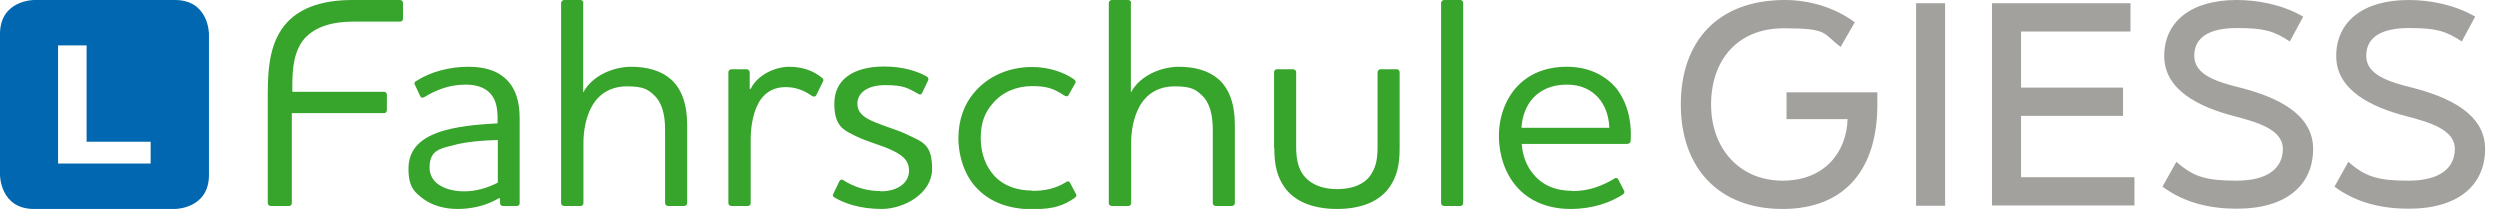
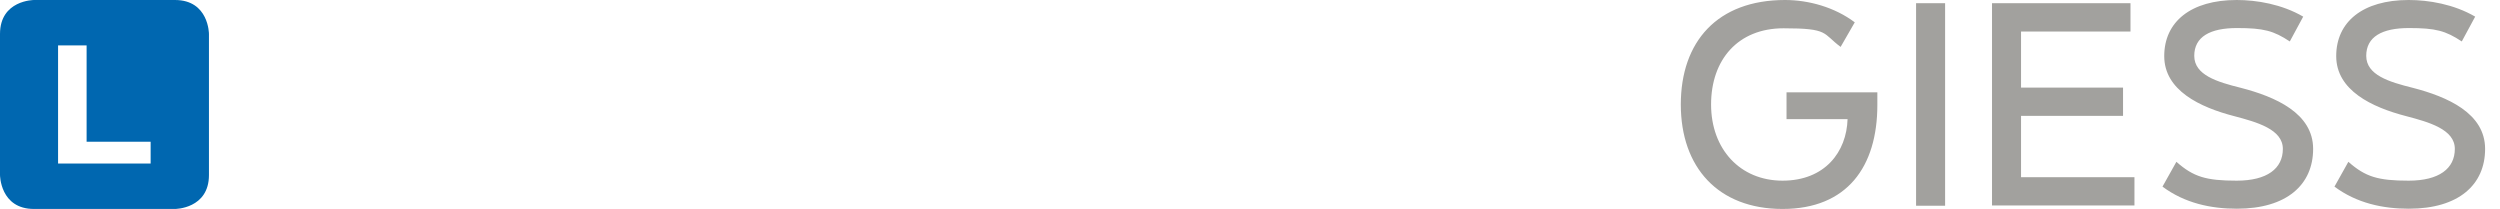
<svg xmlns="http://www.w3.org/2000/svg" xmlns:ns1="http://sodipodi.sourceforge.net/DTD/sodipodi-0.dtd" xmlns:ns2="http://www.inkscape.org/namespaces/inkscape" width="1007.4" height="84.2" version="1.1" viewBox="0 0 1007.4 84.2">
  <defs>
    <style>
      .st0 {
        fill: none;
      }

      .st1 {
        clip-path: url(#clippath-1);
      }

      .st2 {
        clip-path: url(#clippath-3);
      }

      .st3 {
        clip-path: url(#clippath-2);
      }

      .st4 {
        fill: #0067b0;
      }

      .st5 {
        fill: #a2a19e;
      }

      .st6 {
        clip-path: url(#clippath);
      }

      .st7 {
        fill: #37a42c;
      }
    </style>
    <clipPath id="clippath">
      <rect class="st0" x="-60.6" y="-347.3" width="1122.5" height="793.7" />
    </clipPath>
    <clipPath id="clippath-1">
      <path class="st0" d="M941.4,22.6c0,16.3,14.3,20.6,28.2,24.2,9.1,2.4,19.6,5.3,19.6,13.2s-6.3,12.8-18.6,12.8-17.4-1.5-24.3-7.6l-5.6,10c9,6.7,19.5,8.9,30,8.9,20.1,0,30.7-9.7,30.7-24.1s-15.2-21-29.1-24.6c-9.7-2.4-18.8-5.2-18.8-12.9s6.4-11.2,17.2-11.2,14.8,1.1,21.3,5.4l5.4-10C988.8,1.7,978.7,0,970.6,0c-18.5,0-29.2,8.8-29.2,22.6M872.1,22.6c0,16.3,14.3,20.6,28.2,24.2,9.1,2.4,19.6,5.3,19.6,13.2s-6.3,12.8-18.6,12.8-17.4-1.5-24.3-7.6l-5.6,10c9,6.7,19.5,8.9,30,8.9,20.1,0,30.7-9.7,30.7-24.1s-15.2-21-29.1-24.6c-9.7-2.4-18.8-5.2-18.8-12.9s6.4-11.2,17.2-11.2,14.8,1.1,21.3,5.4l5.4-10C919.5,1.7,909.4,0,901.3,0c-18.5,0-29.2,8.8-29.2,22.6M677.3,42.1c0,25,15,42.1,41,42.1s38.2-17,38.2-41.9v-5.1h-36.6v10.8h24.6c-.4,13.2-9.1,24.8-26.2,24.8s-28.8-12.7-28.8-30.7,10.8-30.7,29.2-30.7,15.6,2,23,7.5l5.7-9.9c-8.2-6.1-18.6-8.9-28.2-8.9-27.3,0-42,16.8-42,42.1M802.7,1.3v81.5h57.4v-11.4h-45.7v-24.7h41.1v-11.4h-41.1V12.7h44.1V1.3h-55.8ZM772.1,82.9h11.7V1.3h-11.7v81.5Z" />
    </clipPath>
    <clipPath id="clippath-2">
      <rect class="st0" y="0" width="1001.3" height="84.2" />
    </clipPath>
    <clipPath id="clippath-3">
-       <rect class="st0" x="0" y="0" width="1001.3" height="84.2" />
-     </clipPath>
+       </clipPath>
  </defs>
  <g id="svg1" ns1:docname="Fahrschule_Rene_Giess_Logo_lang_neu 2.ai">
    <ns1:namedview id="namedview1" bordercolor="#000000" borderopacity="0.25" ns2:deskcolor="#d1d1d1" ns2:pagecheckerboard="0" ns2:pageopacity="0.0" ns2:showpageshadow="2" pagecolor="#ffffff">
      <ns2:page id="page1" x="0" y="0" width="1122.52" height="793.707" bleed="0" ns2:label="1" margin="362.196 60.593 347.323 60.592" />
    </ns1:namedview>
    <g id="layer-MC0" ns2:groupmode="layer" ns2:label="Ebene 1">
      <g class="st6">
        <path id="path1" class="st5" d="M970.6,0c-18.5,0-29.2,8.8-29.2,22.6s14.3,20.6,28.2,24.2c9.1,2.4,19.6,5.3,19.6,13.2s-6.3,12.8-18.6,12.8-17.4-1.5-24.3-7.6l-5.6,10c9,6.7,19.5,8.9,30,8.9,20.1,0,30.7-9.7,30.7-24.1s-15.2-21-29.1-24.6c-9.7-2.4-18.8-5.2-18.8-12.9s6.4-11.2,17.2-11.2,14.8,1.1,21.3,5.4l5.4-10C988.8,1.7,978.7,0,970.6,0M901.3,0c-18.5,0-29.2,8.8-29.2,22.6s14.3,20.6,28.2,24.2c9.1,2.4,19.6,5.3,19.6,13.2s-6.3,12.8-18.6,12.8-17.4-1.5-24.3-7.6l-5.6,10c9,6.7,19.5,8.9,30,8.9,20.1,0,30.7-9.7,30.7-24.1s-15.2-21-29.1-24.6c-9.7-2.4-18.8-5.2-18.8-12.9s6.4-11.2,17.2-11.2,14.8,1.1,21.3,5.4l5.4-10C919.5,1.7,909.4,0,901.3,0M719.3,0c-27.3,0-42,16.8-42,42.1s15,42.1,41,42.1,38.2-17,38.2-41.9v-5.1h-36.6v10.8h24.6c-.4,13.2-9.1,24.8-26.2,24.8s-28.8-12.7-28.8-30.7,10.8-30.7,29.2-30.7,15.6,2,23,7.5l5.7-9.9C739.3,2.9,728.8,0,719.3,0M802.7,1.3v81.5h57.4v-11.4h-45.7v-24.7h41.1v-11.4h-41.1V12.7h44.1V1.3h-55.8ZM772.1,82.9h11.7V1.3h-11.7v81.5Z" />
      </g>
      <g class="st1">
        <path id="path3" class="st5" d="M106.2,0h324.1v84.2H106.2V0Z" />
      </g>
      <g class="st3">
        <path id="path5" class="st4" d="M84.2,70.5V13.7S84.2,0,70.5,0H13.7S0,0,0,13.7v56.8S0,84.2,13.7,84.2h56.8s13.7,0,13.7-13.7M60.7,65.9H23.4V18.3h11.5v38.8h25.8v8.8Z" />
      </g>
      <g class="st2">
        <path id="path7" class="st7" d="M161.3,8.7c.6,0,1.1-.5,1.1-1.2V1.2c0-.6-.5-1.2-1.1-1.2h-19.1C130.8,0,121.8,2.6,115.8,8.9c-6.9,7.4-7.9,17.8-7.9,28.8v44.2c0,.6.6,1.1,1.2,1.1h7.4c.6,0,1.1-.5,1.1-1.1v-36.3h37.2c.6,0,1.1-.6,1.1-1.2v-6.3c0-.6-.5-1.1-1.1-1.1h-37v-2.3c0-6.8.5-14.1,5-19.3,4.3-4.6,11-6.7,19.7-6.7h18.8ZM187.7,34.1c3.7,0,7.6.9,10,3.7,2,2.3,2.8,5.2,2.8,10.1v1.8c-7.3.4-17.2,1.1-24.6,3.9-6.7,2.6-11.3,6.8-11.3,14.4s2.6,9.6,6.2,12.3c3.8,2.7,8.7,3.9,13.6,3.9s11-1,16.6-4.3h.5v2c0,.6.5,1.1,1.1,1.1h5.7c.6,0,1.1-.5,1.1-1.1v-34.1c0-7.1-1.7-11.7-4.5-14.9-4.4-5-10.8-6-16.1-6-7.6,0-15.3,2-21,5.7-.9.5-1,.9-.6,1.6l2.1,4.5c.2.6.9.9,1.7.4,4.6-2.7,9.7-5,16.7-5M187,77.1c-6.8,0-13.9-2.8-13.9-9.6s4-7.6,9.3-8.9c5.6-1.6,12.4-2,18.2-2.2v17.2c-4.3,2.2-8.9,3.5-13.5,3.5M235.1,1.2c0-.6-.5-1.2-1.1-1.2h-6.7c-.6,0-1.2.6-1.2,1.2v80.7c0,.6.6,1.1,1.2,1.1h6.7c.6,0,1.1-.5,1.1-1.1v-24.2c0-4.9.9-10.1,3.2-14.5,3-5.6,8-8.4,14.4-8.4s8.4,1.2,10.8,3.5c3.3,3,4.5,7.9,4.5,14v29.6c0,.6.6,1.1,1.2,1.1h6.5c.6,0,1.2-.5,1.2-1.1v-31.6c0-8.5-2.3-14.6-6.6-18.4-3.9-3.4-9.4-5-16-5s-15.5,3.2-19.3,10.4V1.2ZM316.6,35.1c4.3,0,7.6,1.5,10.5,3.5.7.5,1.5.4,1.8-.2l2.7-5.5c.4-.6.2-1.1-.4-1.6-3.5-2.8-7.8-4.4-13.2-4.4s-12.7,3.1-15.5,8.9h-.4v-6.7c0-.6-.6-1.2-1.2-1.2h-6.2c-.6,0-1.2.6-1.2,1.2v52.8c0,.6.6,1.1,1.2,1.1h6.7c.6,0,1.1-.5,1.1-1.1v-25.8c0-5.4,1.1-11.9,4.1-16.1,2.4-3.3,5.8-4.9,9.9-4.9M354.9,77c-6,0-11-1.8-15.1-4.4-.7-.5-1.2-.2-1.6.5l-2.4,5c-.4.6-.2,1.1.5,1.5,3.7,2.2,10,4.6,19,4.6s20.3-6.2,20.3-16.2-3.9-10.8-10.1-13.8c-3.7-1.8-9.1-3.3-13.3-5.1-3.7-1.6-6.7-3.4-6.7-7.4s3.7-7.4,11.2-7.4,9.1,1.2,13.3,3.5c.7.5,1.2.4,1.6-.4l2.4-5c.2-.6.2-1.1-.6-1.6-3.7-2.1-9.5-4-17.1-4-12.9,0-20.1,5.6-20.1,14.9s3.8,10.8,9,13.3c4.4,2.1,9.7,3.5,13.3,5.1,4.4,2,7.8,4,7.8,8.7s-4.3,8.3-11.5,8.3M416,76.8c-6.5,0-11.7-2.1-15.2-5.8-3.5-3.8-5.6-9-5.6-15.4s1.8-10.5,4.9-14c3.8-4.5,9.5-6.9,15.8-6.9s8.8,1.1,13,3.8c.9.5,1.5.4,1.8-.4l2.6-4.6c.4-.6,0-1.1-.6-1.6-4.4-3-10.4-4.9-16.8-4.9-9.4,0-17.9,3.7-23.5,10.5-3.9,4.6-6.2,10.8-6.2,18.2s2.7,15.5,7.6,20.3c5.1,5.4,12.8,8.3,22,8.3s12.8-1.6,17.2-4.5c.6-.5,1-1,.6-1.6l-2.4-4.5c-.2-.6-1-.9-1.8-.2-4.3,2.6-8.6,3.4-13.3,3.4M455.8,1.2c0-.6-.5-1.2-1.1-1.2h-6.7c-.6,0-1.2.6-1.2,1.2v80.7c0,.6.6,1.1,1.2,1.1h6.7c.6,0,1.1-.5,1.1-1.1v-24.2c0-4.9.9-10.1,3.2-14.5,3-5.6,8-8.4,14.4-8.4s8.4,1.2,10.8,3.5c3.3,3,4.5,7.9,4.5,14v29.6c0,.6.6,1.1,1.2,1.1h6.5c.6,0,1.2-.5,1.2-1.1v-31.6c0-8.5-2.3-14.6-6.6-18.4-3.9-3.4-9.4-5-16-5s-15.5,3.2-19.3,10.4V1.2ZM513.5,59.7c0,7.1,1.2,11.5,4,15.6,3.9,5.7,11.3,8.9,21.3,8.9s17.3-3.2,21.2-8.9c2.8-4.1,4-8.5,4-15.6v-30.6c0-.6-.5-1.2-1.1-1.2h-6.6c-.6,0-1.2.6-1.2,1.2v29.7c0,4.9-.5,7.9-2.2,10.8-2.1,3.9-6.8,6.6-14.1,6.6s-11.9-2.8-14.3-6.7c-1.6-2.9-2.2-5.8-2.2-10.7v-29.7c0-.6-.5-1.2-1.2-1.2h-6.6c-.6,0-1.1.6-1.1,1.2v30.6ZM580.7,1.2v80.7c0,.6.6,1.1,1.2,1.1h6.6c.6,0,1.1-.5,1.1-1.1V1.2c0-.6-.5-1.2-1.1-1.2h-6.6c-.6,0-1.2.6-1.2,1.2M613.1,51.5c.2-4.4,1.8-8.7,4.4-11.7,3.1-3.5,7.7-5.7,13.8-5.7s9.9,2.2,12.7,5.2c2.7,3,4.3,7.2,4.5,12.2h-35.3ZM633.5,76.9c-6.7,0-12.1-2.4-15.6-6.7-2.8-3.3-4.4-7.6-4.7-12.2h42.4c.9,0,1.5-.5,1.5-1.3.5-8.7-1.7-15.8-5.7-21-4.3-5.2-11.1-8.8-20-8.8s-15.5,3.1-20.1,8c-4.6,5-7.3,12.1-7.3,19.9s2.6,15.3,7.2,20.5c5,5.7,12.5,8.9,21.7,8.9s16.4-2.8,21-5.8c.6-.5.9-1,.5-1.6l-2.3-4.5c-.2-.5-.9-.9-1.8-.2-4.5,2.7-9.9,4.9-16.6,4.9" />
      </g>
    </g>
  </g>
</svg>